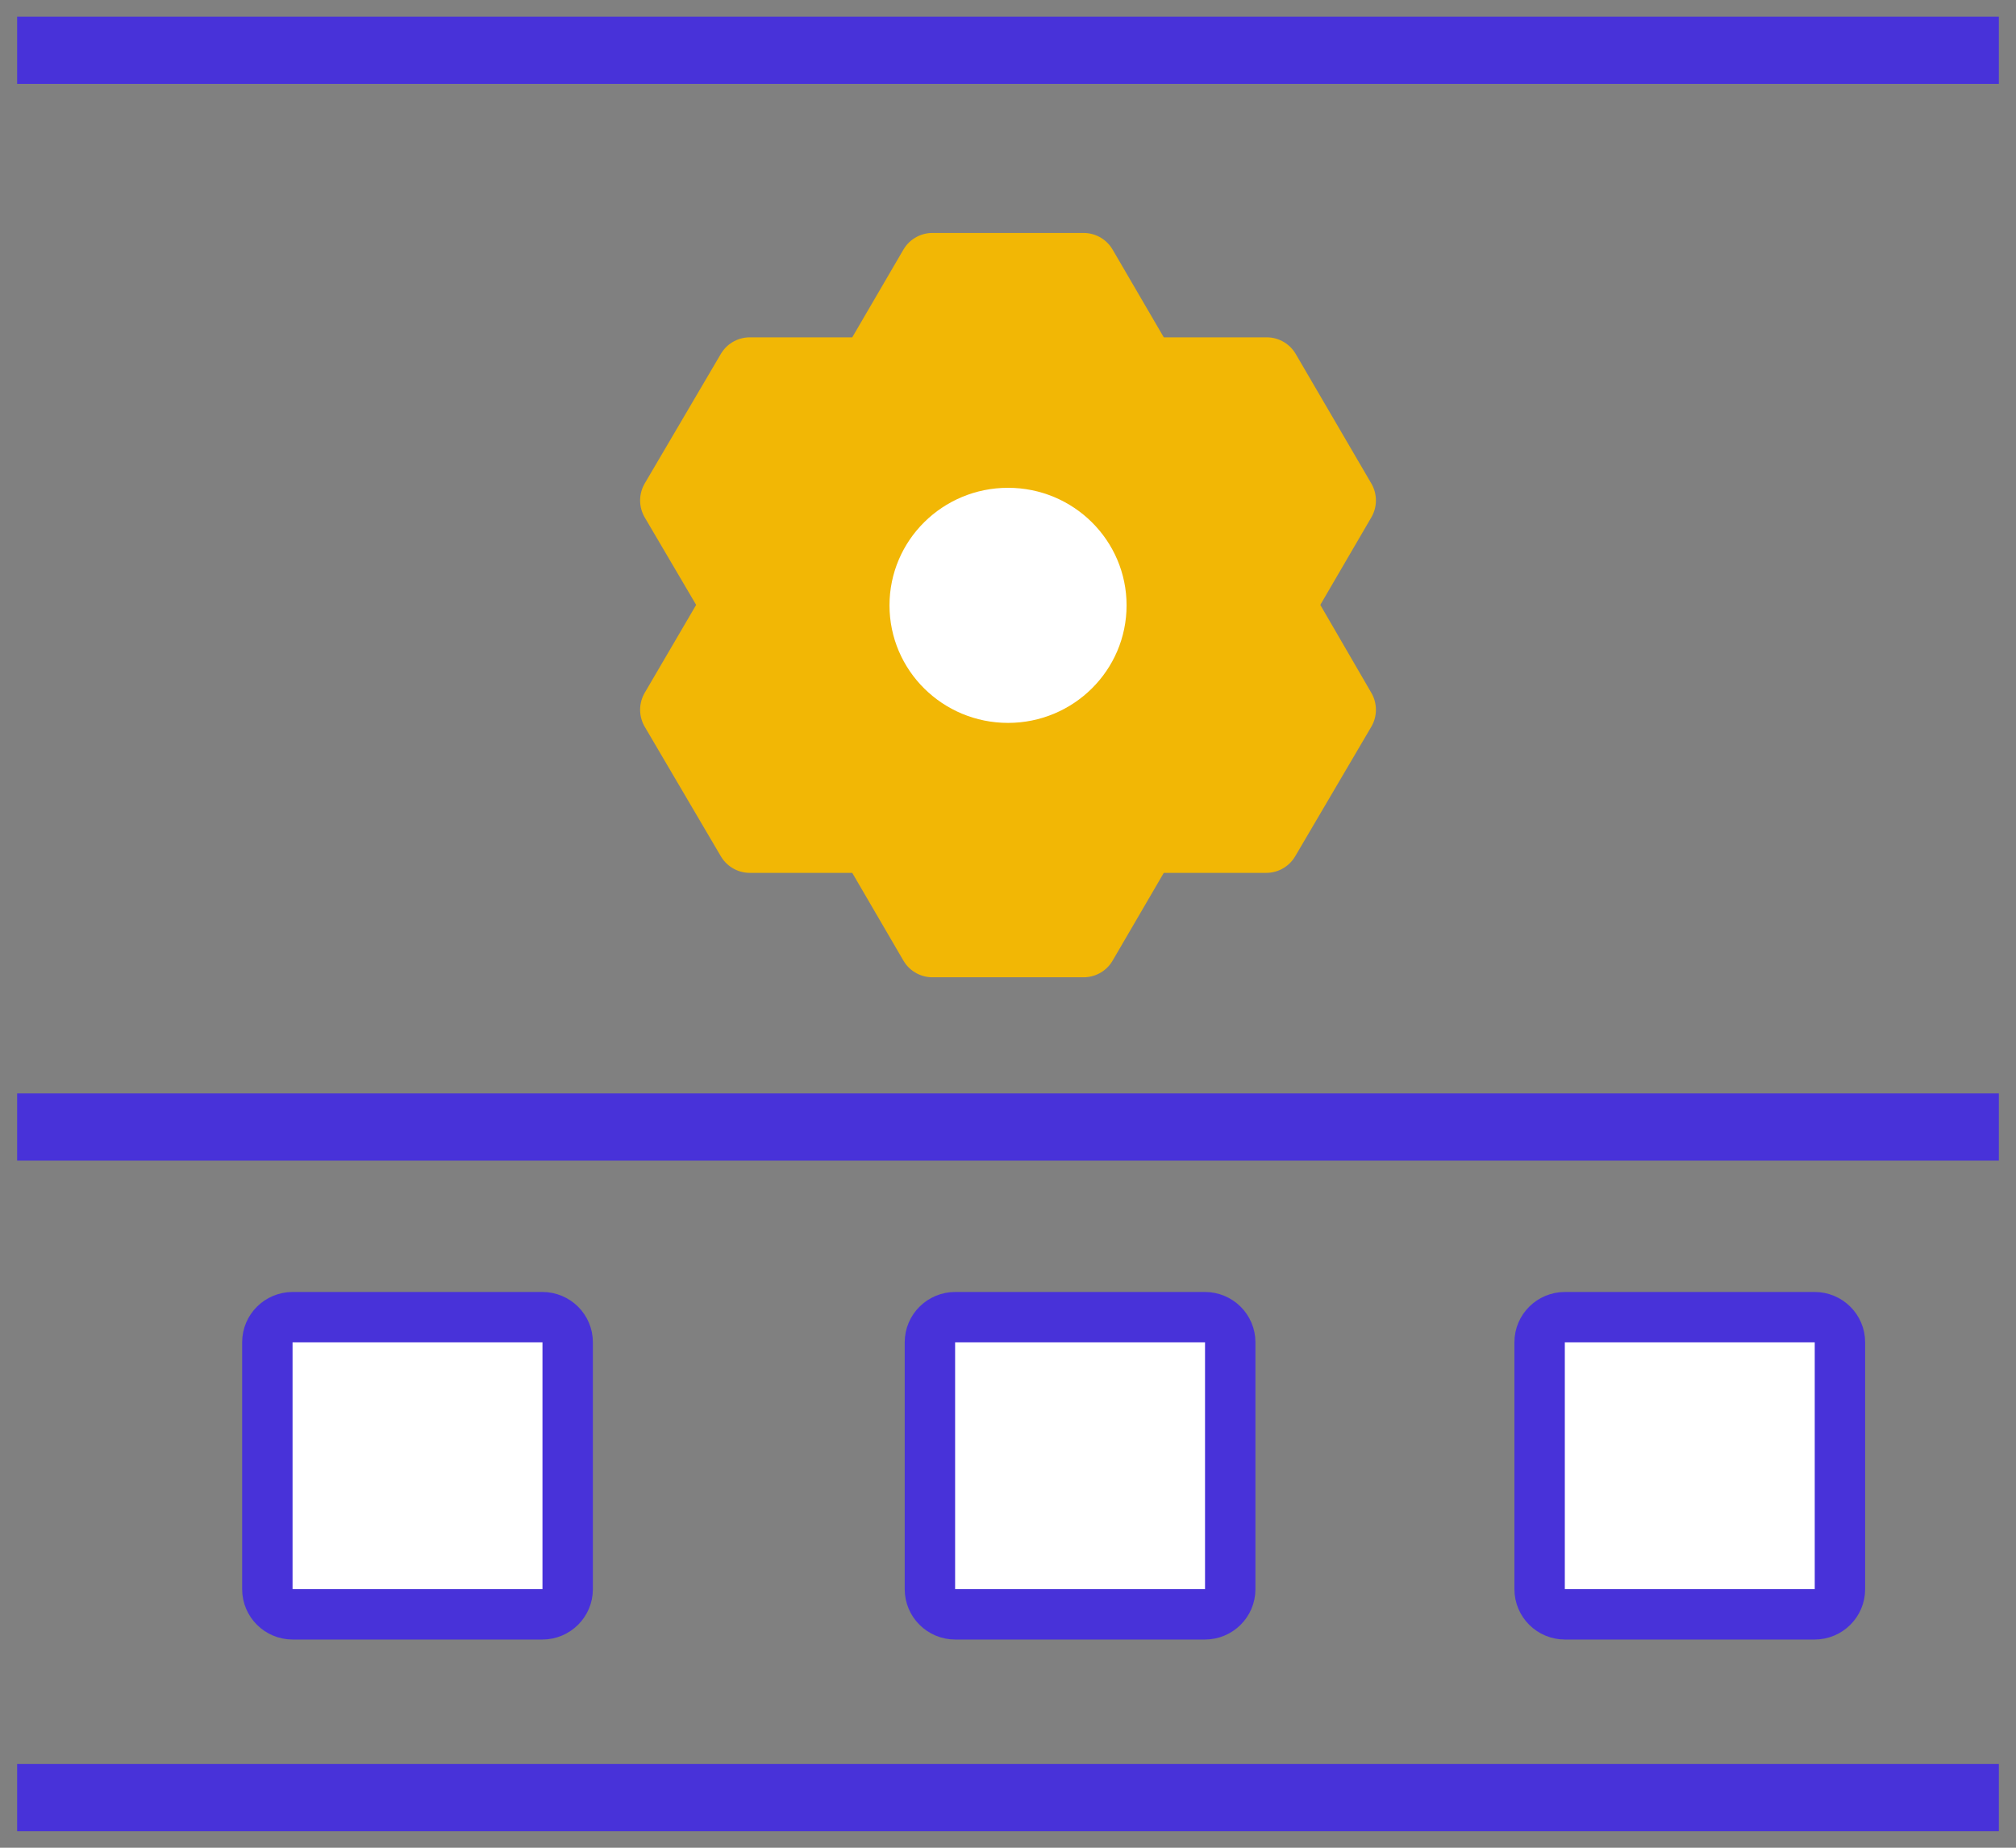
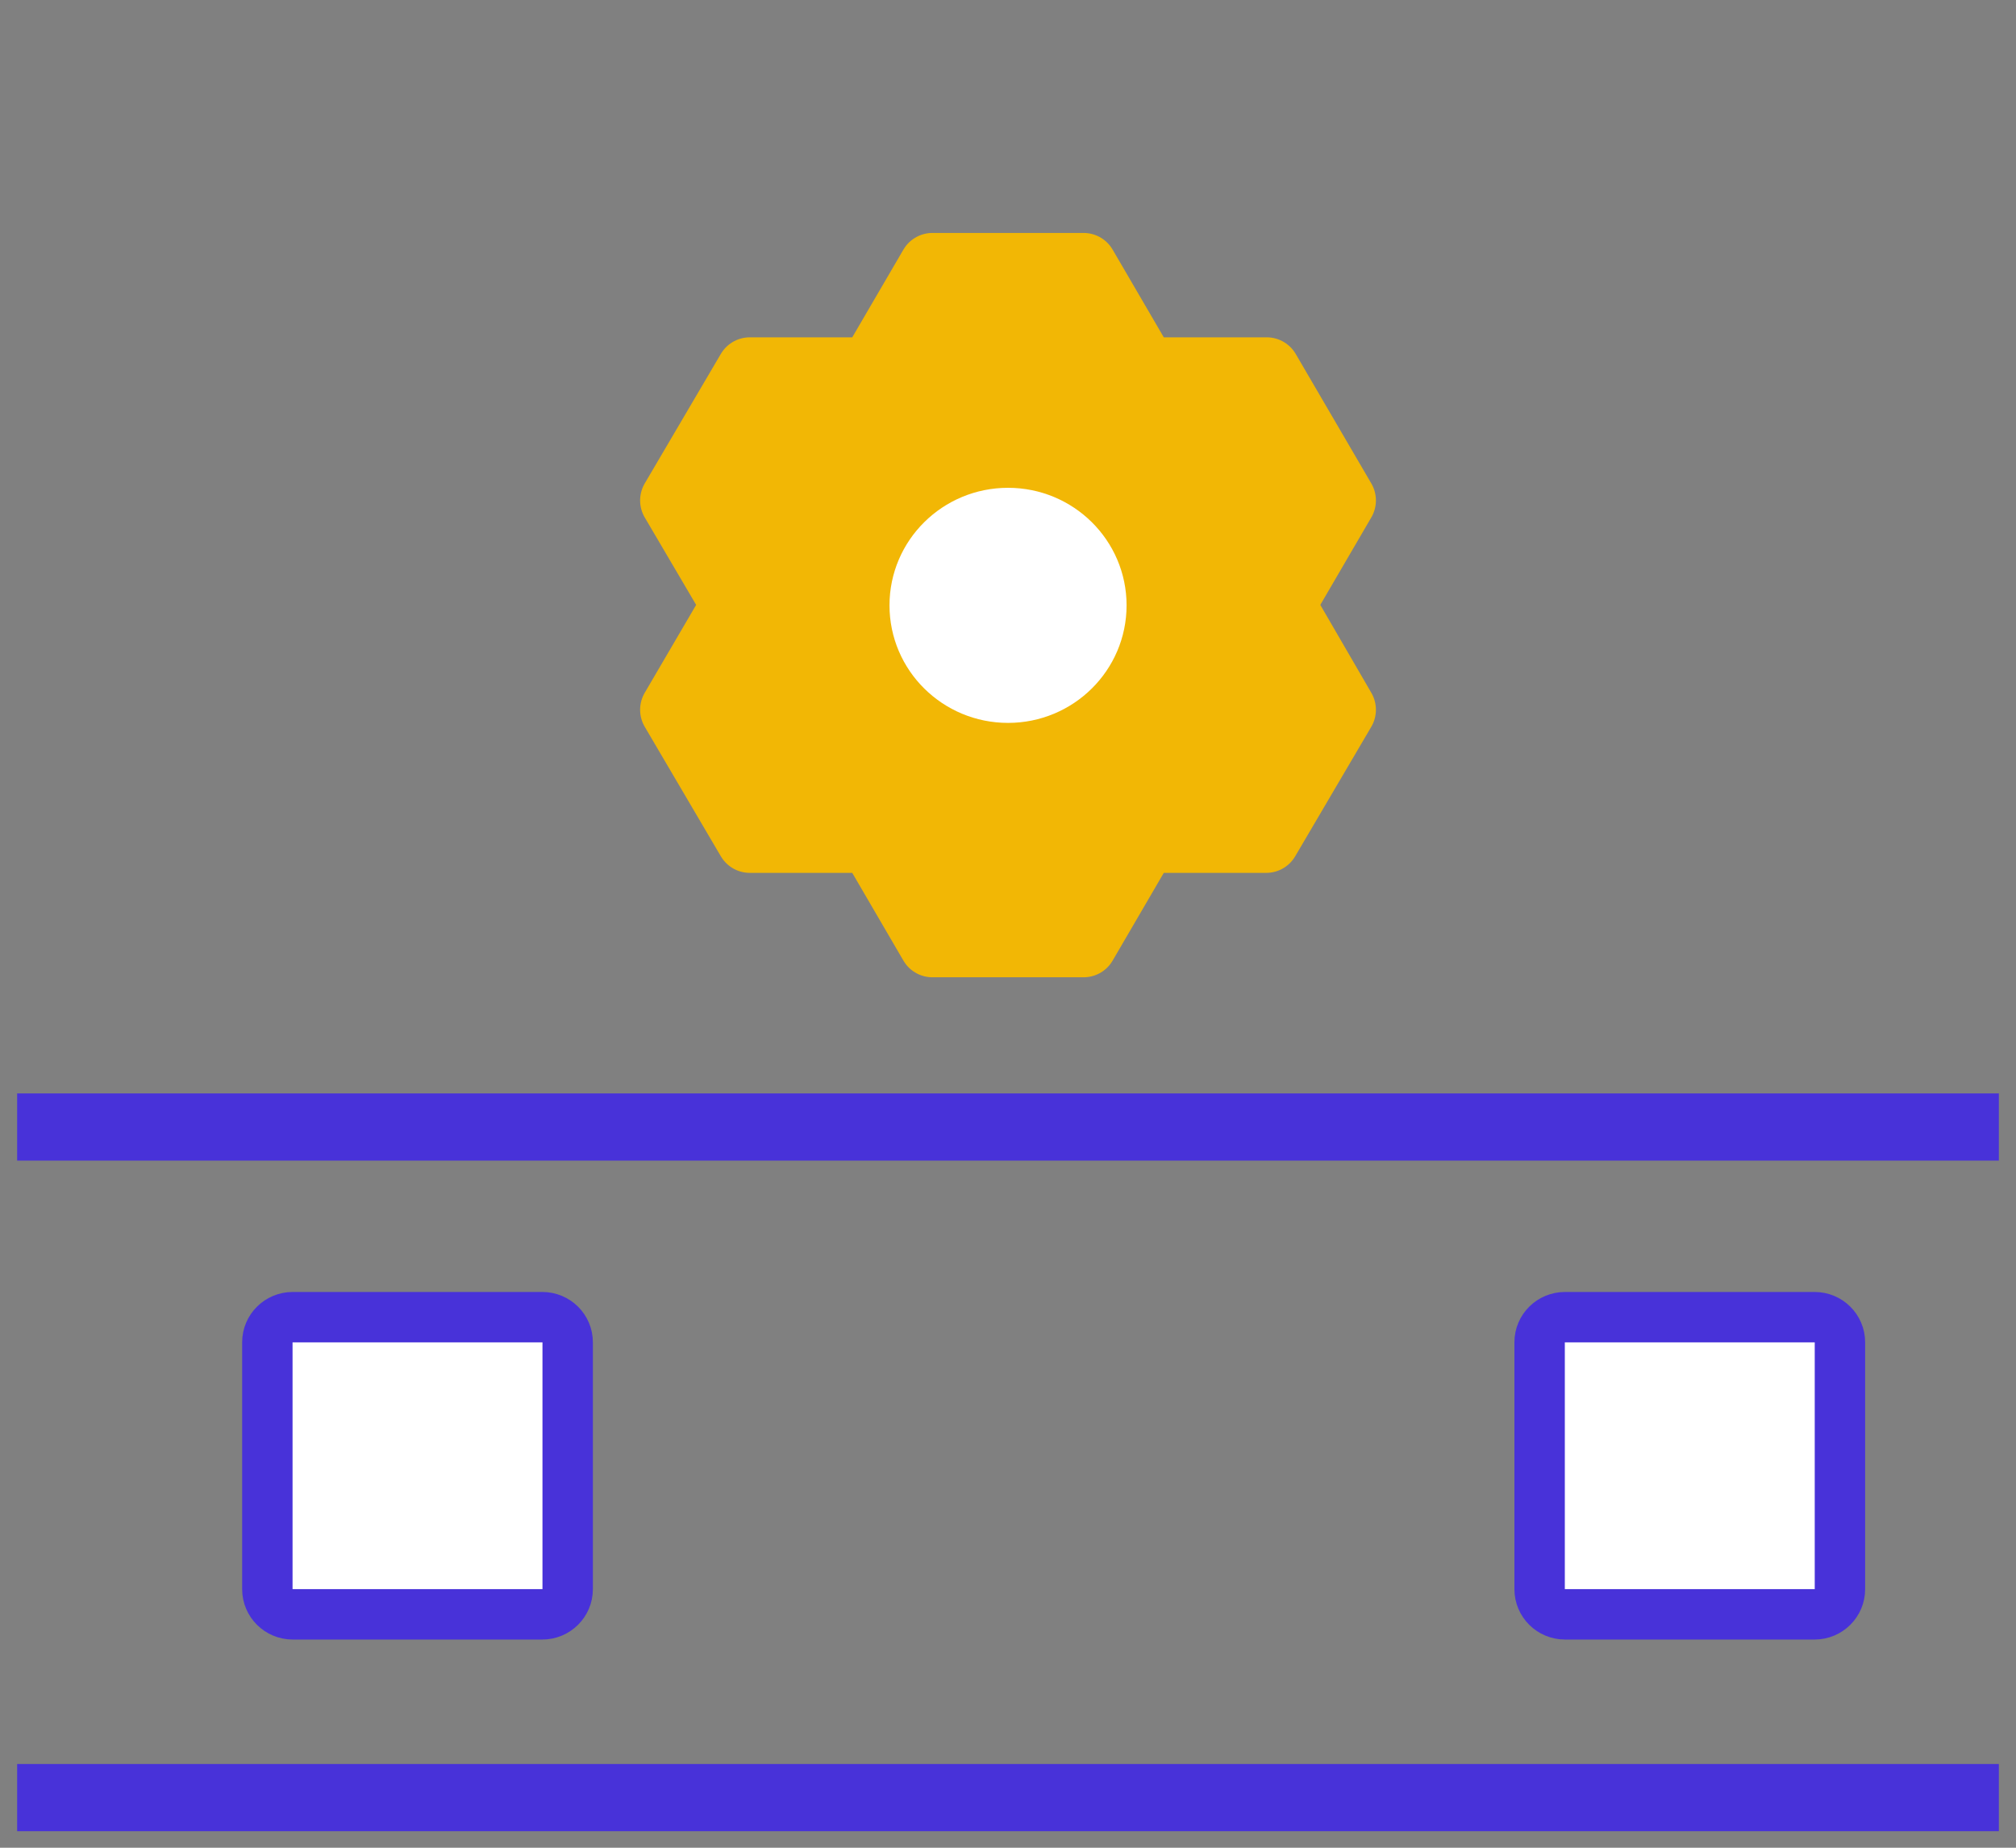
<svg xmlns="http://www.w3.org/2000/svg" width="60" height="55" viewBox="0 0 60 55" fill="none">
  <rect x="0" y="0" width="60" height="55" fill="#808080" stroke="none" />
  <g clip-path="url(#clip0_629_6216)">
    <path d="M38.138 18.004L39.95 21.127L37.685 24.982H34.062L32.25 28.09H27.751L25.939 24.982H22.316L20.051 21.127L21.878 18.004L20.051 14.896L22.316 11.041H25.939L27.751 7.934H32.25L34.062 11.041H37.7L39.95 14.896L38.138 18.004Z" fill="#F2B705" stroke="#F2B705" stroke-width="2" stroke-linejoin="round" />
    <path d="M30.001 20.768C31.535 20.768 32.779 19.537 32.779 18.019C32.779 16.5 31.535 15.27 30.001 15.27C28.466 15.27 27.223 16.5 27.223 18.019C27.223 19.537 28.466 20.768 30.001 20.768Z" fill="white" stroke="white" stroke-width="1.5" stroke-miterlimit="10" stroke-linecap="square" />
-     <path d="M58.49 1.496H1.51" stroke="#4832D9" stroke-width="2" stroke-miterlimit="10" stroke-linecap="square" />
    <path d="M58.49 33.547H1.51" stroke="#4832D9" stroke-width="2" stroke-miterlimit="10" stroke-linecap="square" />
    <path d="M58.49 53.508H1.51" stroke="#4832D9" stroke-width="2" stroke-miterlimit="10" stroke-linecap="square" />
    <path d="M54.005 39.207H46.577C46.16 39.207 45.822 39.541 45.822 39.954V47.305C45.822 47.718 46.16 48.053 46.577 48.053H54.005C54.422 48.053 54.76 47.718 54.76 47.305V39.954C54.76 39.541 54.422 39.207 54.005 39.207Z" fill="white" stroke="#4832D9" stroke-width="1.5" stroke-miterlimit="10" />
    <path d="M16.14 39.207H8.712C8.295 39.207 7.957 39.541 7.957 39.954V47.305C7.957 47.718 8.295 48.053 8.712 48.053H16.14C16.557 48.053 16.895 47.718 16.895 47.305V39.954C16.895 39.541 16.557 39.207 16.14 39.207Z" fill="white" stroke="#4832D9" stroke-width="1.5" stroke-miterlimit="10" />
-     <path d="M35.859 39.207H28.431C28.014 39.207 27.676 39.541 27.676 39.954V47.305C27.676 47.718 28.014 48.053 28.431 48.053H35.859C36.276 48.053 36.614 47.718 36.614 47.305V39.954C36.614 39.541 36.276 39.207 35.859 39.207Z" fill="white" stroke="#4832D9" stroke-width="1.5" stroke-miterlimit="10" />
  </g>
  <defs>
    <clipPath id="clip0_629_6216">
      <rect width="60" height="55" fill="white" />
    </clipPath>
  </defs>
</svg>